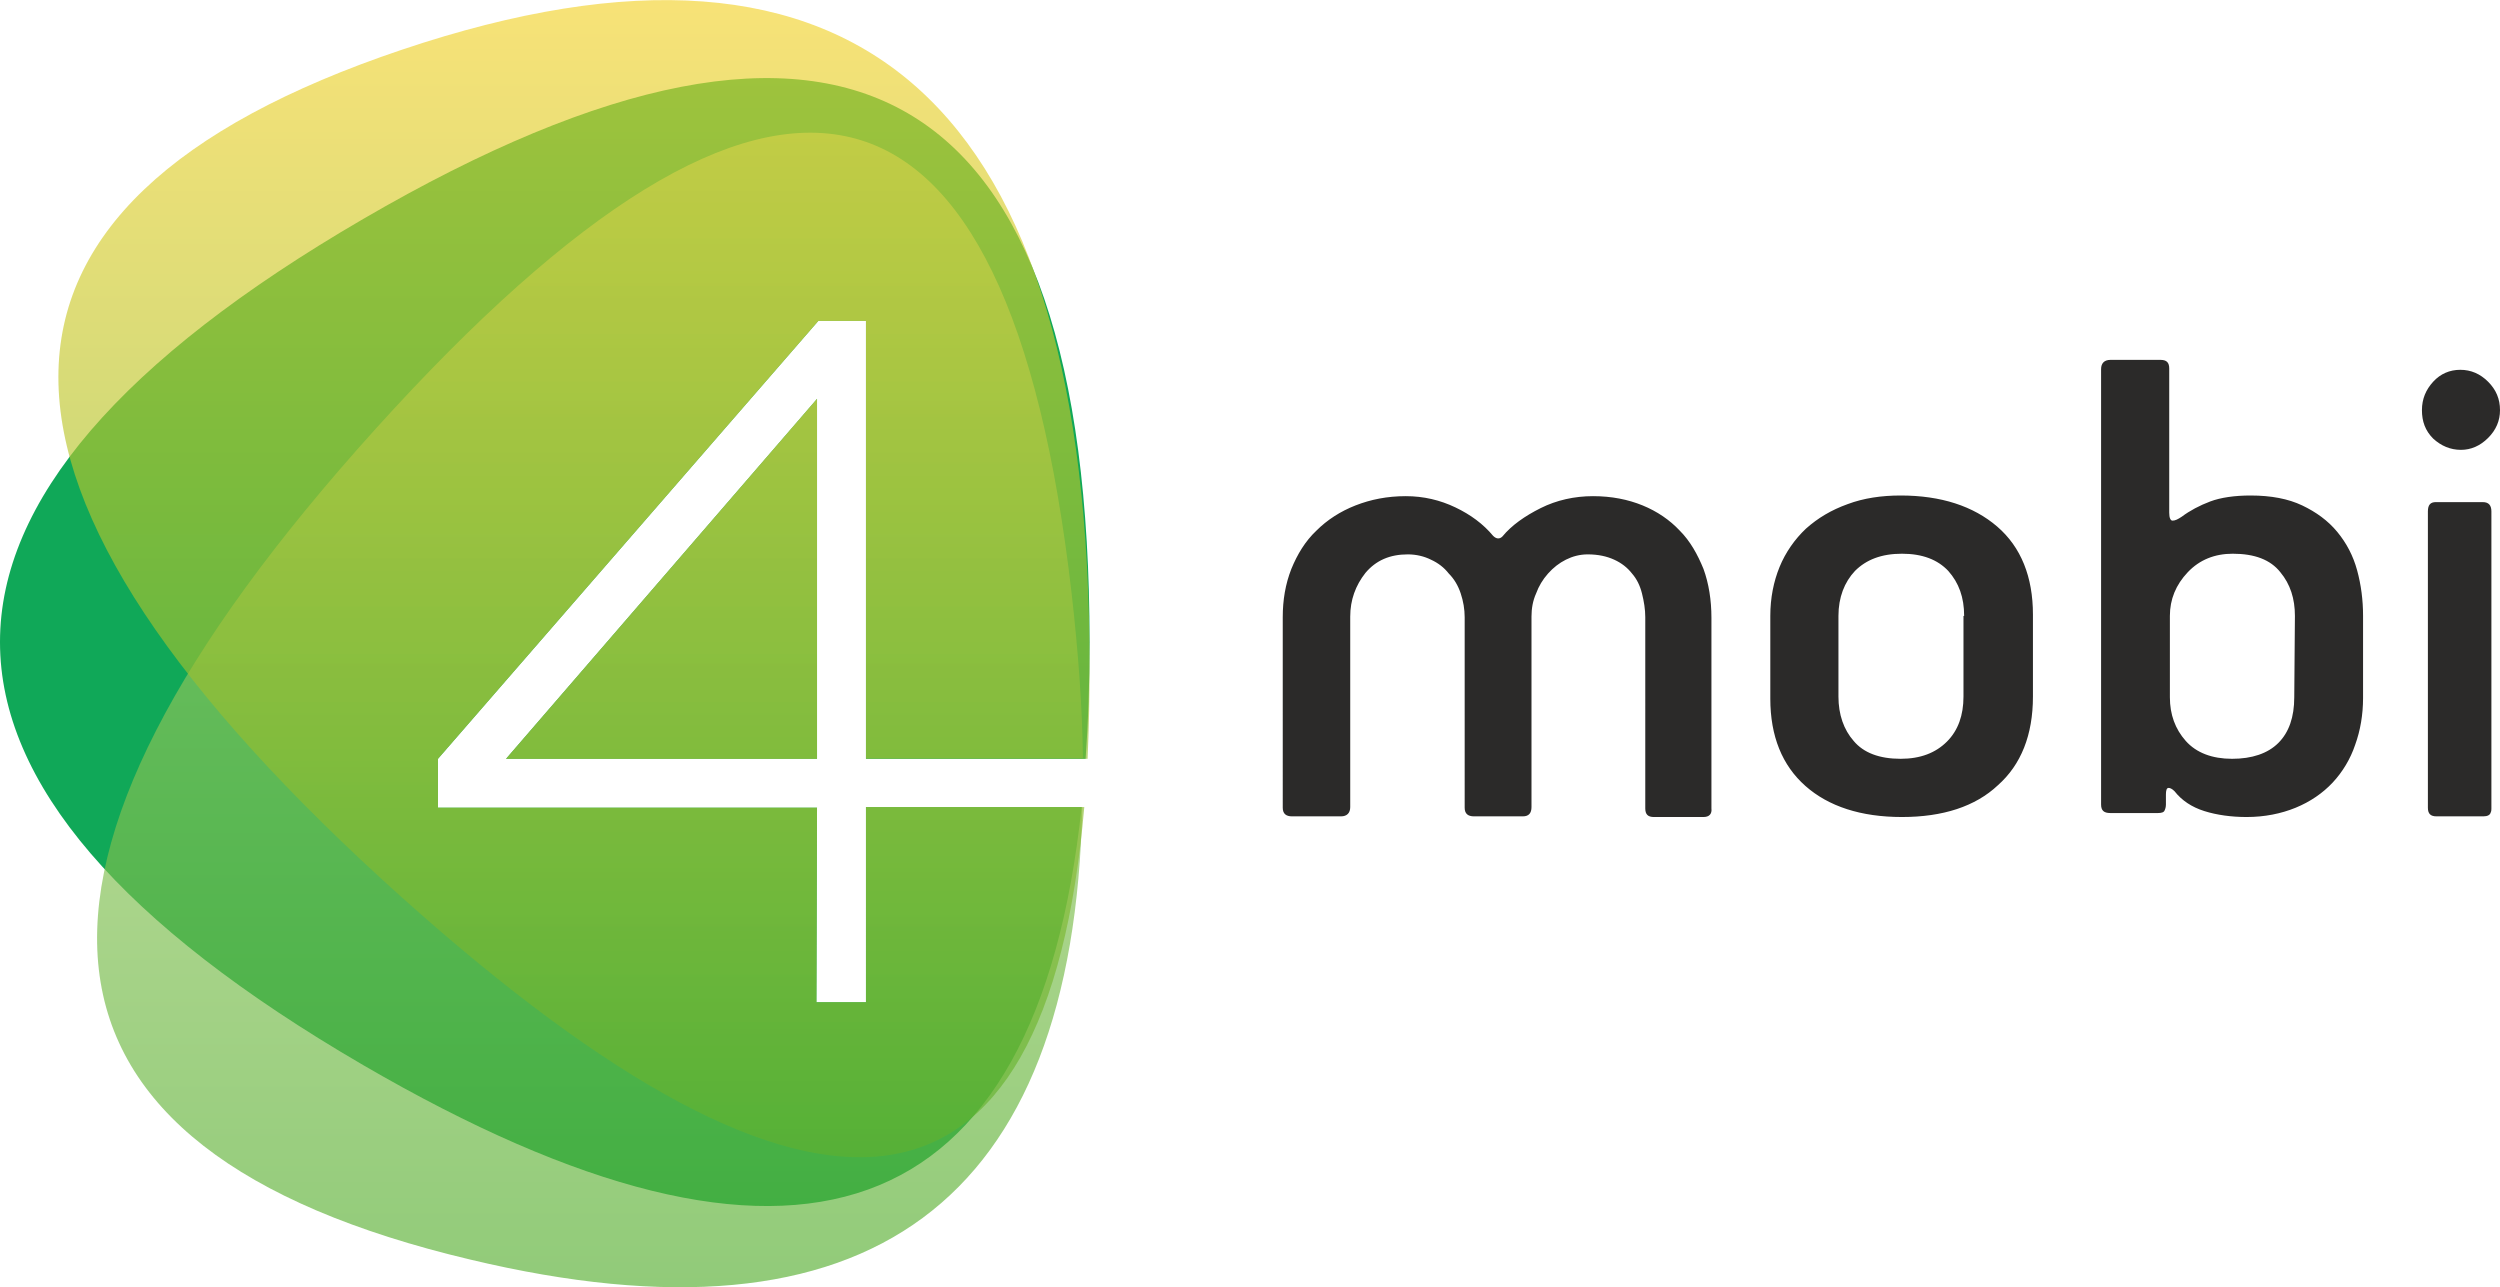
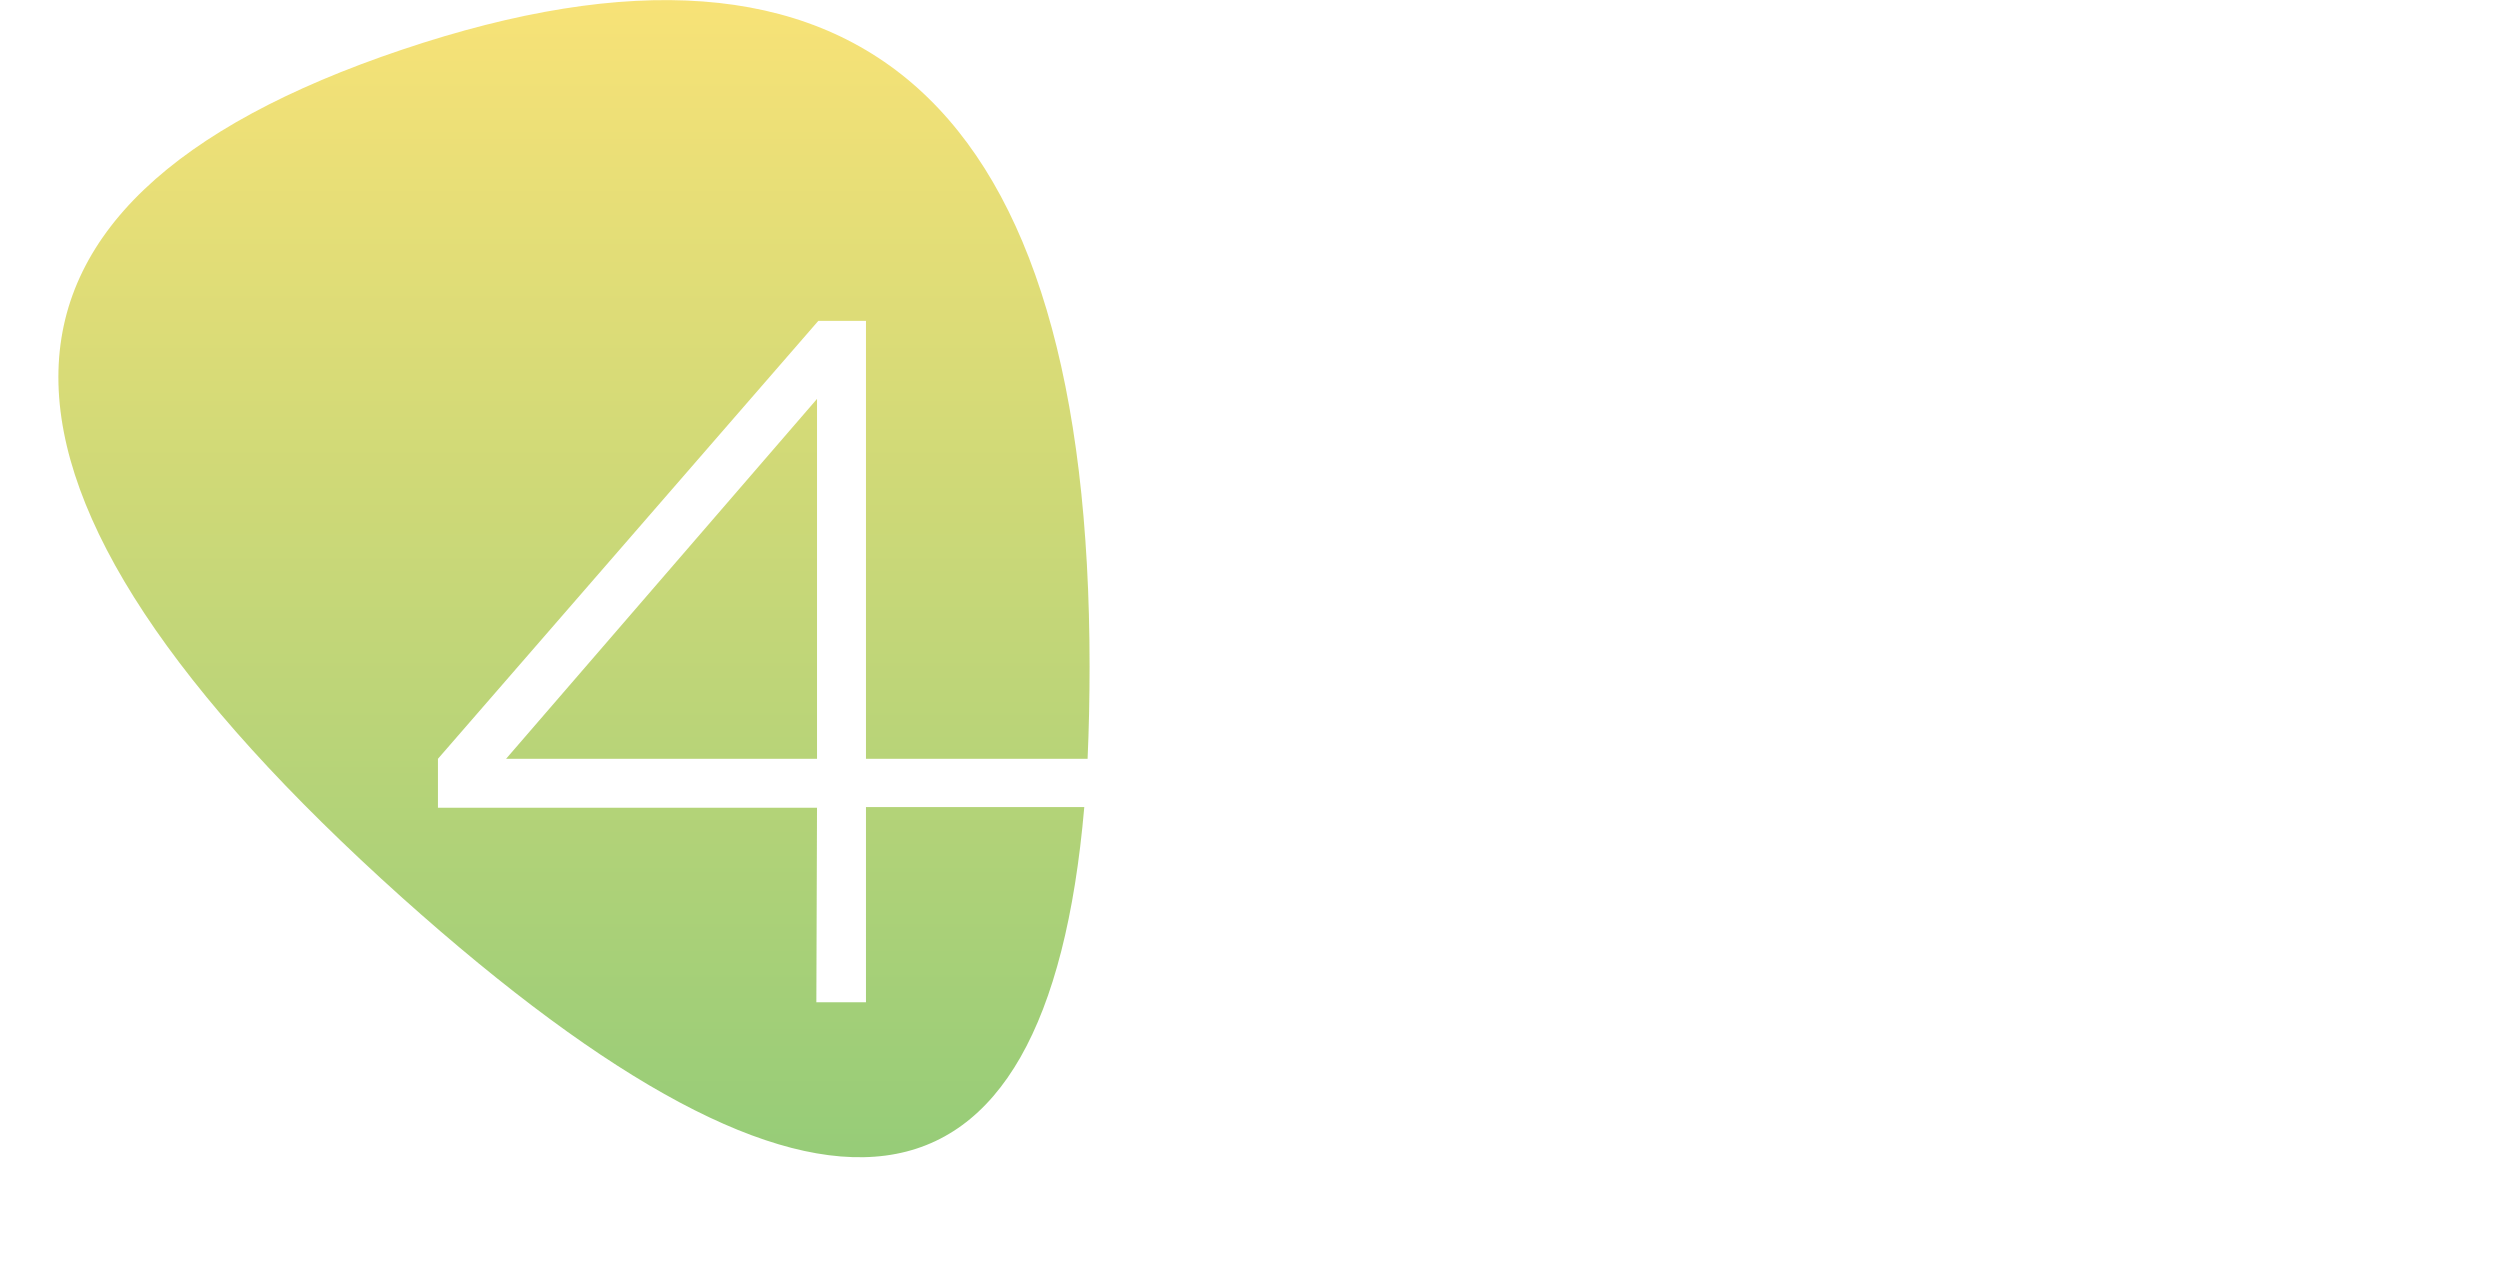
<svg xmlns="http://www.w3.org/2000/svg" version="1.1" id="Слой_1" x="0px" y="0px" viewBox="0 0 377.9 194.6" enable-background="new 0 0 377.9 194.6" xml:space="preserve">
-   <path fill-rule="evenodd" clip-rule="evenodd" fill="#10A858" d="M123.5,114.7h-47l47-54.4V114.7z M130.9,114.7V48.5l-7.2,0  l-57.5,66.2v7.4h57.3l-0.1,29.4h7.5V122h32.6c-6.9,64.1-43.1,77.1-108.6,39c-73.2-42.6-73.2-85.3,0-127.9  c73.2-42.6,109.8-21.3,109.8,64c0,6.2-0.2,12.1-0.6,17.6H130.9z" />
  <linearGradient id="SVGID_1_" gradientUnits="userSpaceOnUse" x1="89.172" y1="194.604" x2="89.172" y2="20.077">
    <stop offset="0" style="stop-color:#56AF31" />
    <stop offset="1" style="stop-color:#C5D97F" />
  </linearGradient>
-   <path opacity="0.65" fill-rule="evenodd" clip-rule="evenodd" fill="url(#SVGID_1_)" d="M123.5,114.7h-47l47-54.4V114.7z   M130.9,114.7V48.5l-7.2,0l-57.5,66.2v7.4h57.3l-0.1,29.4h7.5V122h32.7c-1.3,60-32.2,82.8-92.5,68.4C1,173.8-3.8,131.9,56.8,64.8  s95.6-58.7,105.2,25c1,8.8,1.6,17.1,1.7,24.8H130.9z" />
  <linearGradient id="SVGID_2_" gradientUnits="userSpaceOnUse" x1="86.752" y1="174.948" x2="86.752" y2="-6.193659e-010">
    <stop offset="0" style="stop-color:#5EB130" />
    <stop offset="1" style="stop-color:#F4D32E" />
  </linearGradient>
  <path opacity="0.65" fill-rule="evenodd" clip-rule="evenodd" fill="url(#SVGID_2_)" d="M123.5,114.7h-47l47-54.4V114.7z   M130.9,114.7V48.5l-7.2,0l-57.5,66.2v7.4h57.3l-0.1,29.4h7.5V122h33c-5.7,65.7-40,70.2-103.1,13.7C-8.5,73.5-8.5,30.8,60.8,7.5  c69.3-23.3,103.9,7.8,103.9,93.2c0,4.9-0.1,9.5-0.3,14H130.9z" />
-   <path fill-rule="evenodd" clip-rule="evenodd" fill="#2B2A29" d="M376.1,66.2c-1.2,1.2-2.6,1.8-4.1,1.8c-1.6,0-3-0.6-4.2-1.7  c-1.2-1.2-1.7-2.6-1.7-4.3c0-1.7,0.6-3.1,1.7-4.3c1.1-1.2,2.5-1.8,4.1-1.8c1.6,0,3,0.6,4.2,1.8c1.2,1.2,1.8,2.6,1.8,4.3  C377.9,63.6,377.3,65,376.1,66.2z M352.6,118.3c-1.5,1.6-3.4,2.9-5.6,3.8c-2.2,0.9-4.7,1.4-7.4,1.4c-2.3,0-4.5-0.3-6.4-0.9  c-1.9-0.6-3.4-1.6-4.5-3c-0.4-0.4-0.7-0.5-0.9-0.5c-0.3,0-0.4,0.4-0.4,1v1.5c0,0.4-0.1,0.7-0.2,0.9c-0.1,0.3-0.5,0.4-1,0.4H319  c-1,0-1.4-0.4-1.4-1.3V55.8c0-0.9,0.5-1.4,1.4-1.4h7.6c0.9,0,1.3,0.4,1.3,1.3v21.8c0,0.8,0.2,1.2,0.5,1.2c0.4,0,0.8-0.2,1.4-0.6  c1.2-0.9,2.7-1.7,4.3-2.3c1.6-0.6,3.7-0.9,6.1-0.9c3.1,0,5.7,0.5,7.8,1.5c2.1,1,3.9,2.3,5.3,4c1.4,1.7,2.4,3.6,3,5.8  c0.6,2.2,0.9,4.5,0.9,6.9v12.4c0,2.5-0.4,4.9-1.2,7.1C355.3,114.7,354.1,116.7,352.6,118.3z M344.7,86.5c-1.5-1.9-3.9-2.8-7.2-2.8  c-2.7,0-5,0.9-6.8,2.8c-1.8,1.9-2.7,4.1-2.7,6.6v12.3c0,2.6,0.8,4.8,2.4,6.6c1.6,1.8,4,2.7,7,2.7c3,0,5.4-0.8,7-2.4  c1.6-1.6,2.4-3.9,2.4-6.9l0.1-12.3C346.9,90.5,346.2,88.3,344.7,86.5z M287.5,123.5c-6.2,0-11.1-1.6-14.6-4.7  c-3.5-3.1-5.3-7.5-5.3-13.2V93.1c0-2.7,0.5-5.2,1.4-7.4c0.9-2.2,2.3-4.2,4-5.8c1.8-1.6,3.8-2.8,6.3-3.7c2.4-0.9,5.1-1.3,8-1.3  c6.1,0,11,1.6,14.6,4.7c3.6,3.1,5.4,7.6,5.4,13.3v12.4c0,5.8-1.8,10.3-5.3,13.4C298.6,121.9,293.7,123.5,287.5,123.5z M296.9,93.1  c0-2.8-0.8-5-2.4-6.8c-1.6-1.7-3.9-2.6-7-2.6c-3.1,0-5.4,0.9-7.1,2.6c-1.6,1.7-2.5,4-2.5,6.8v12.2c0,2.7,0.8,5,2.3,6.7  c1.5,1.8,3.9,2.7,7.1,2.7c3,0,5.3-0.9,7-2.6c1.7-1.7,2.5-4,2.5-6.8V93.1z M257.5,123.5H250c-0.9,0-1.3-0.4-1.3-1.3V93.3  c0-1.2-0.2-2.4-0.5-3.6c-0.3-1.2-0.8-2.2-1.5-3c-0.7-0.9-1.6-1.6-2.7-2.1c-1.1-0.5-2.4-0.8-4-0.8c-1.2,0-2.3,0.3-3.3,0.8  c-1,0.5-1.9,1.2-2.7,2.1c-0.8,0.9-1.4,1.9-1.8,3c-0.5,1.1-0.7,2.3-0.7,3.5v28.8c0,0.9-0.4,1.4-1.3,1.4h-7.4c-0.9,0-1.4-0.4-1.4-1.3  V93.3c0-1.2-0.2-2.4-0.6-3.6c-0.4-1.2-1-2.2-1.8-3c-0.7-0.9-1.6-1.6-2.7-2.1c-1-0.5-2.2-0.8-3.5-0.8c-2.7,0-4.8,0.9-6.4,2.8  c-1.5,1.9-2.3,4.1-2.3,6.6v28.8c0,0.9-0.5,1.4-1.4,1.4h-7.4c-0.9,0-1.4-0.4-1.4-1.3V93.3c0-2.6,0.4-5,1.3-7.3  c0.9-2.2,2.1-4.2,3.8-5.8c1.6-1.6,3.6-2.9,5.9-3.8c2.3-0.9,4.8-1.4,7.6-1.4c2.7,0,5.2,0.6,7.5,1.7c2.3,1.1,4.2,2.5,5.7,4.3  c0.5,0.5,1,0.5,1.4,0.1c1.4-1.7,3.4-3.1,5.8-4.3c2.4-1.2,5.1-1.8,7.9-1.8c2.8,0,5.3,0.5,7.5,1.4c2.2,0.9,4.1,2.2,5.6,3.8  c1.6,1.6,2.7,3.6,3.6,5.8c0.8,2.2,1.2,4.7,1.2,7.4v28.8C258.8,123,258.4,123.5,257.5,123.5z M368.2,75.9h7.1c0.9,0,1.3,0.5,1.3,1.4  v44.9c0,0.2,0,0.4-0.1,0.6c-0.1,0.4-0.5,0.6-1.1,0.6h-7.1c-0.9,0-1.3-0.4-1.3-1.3V77.3C367,76.3,367.4,75.9,368.2,75.9z" />
</svg>